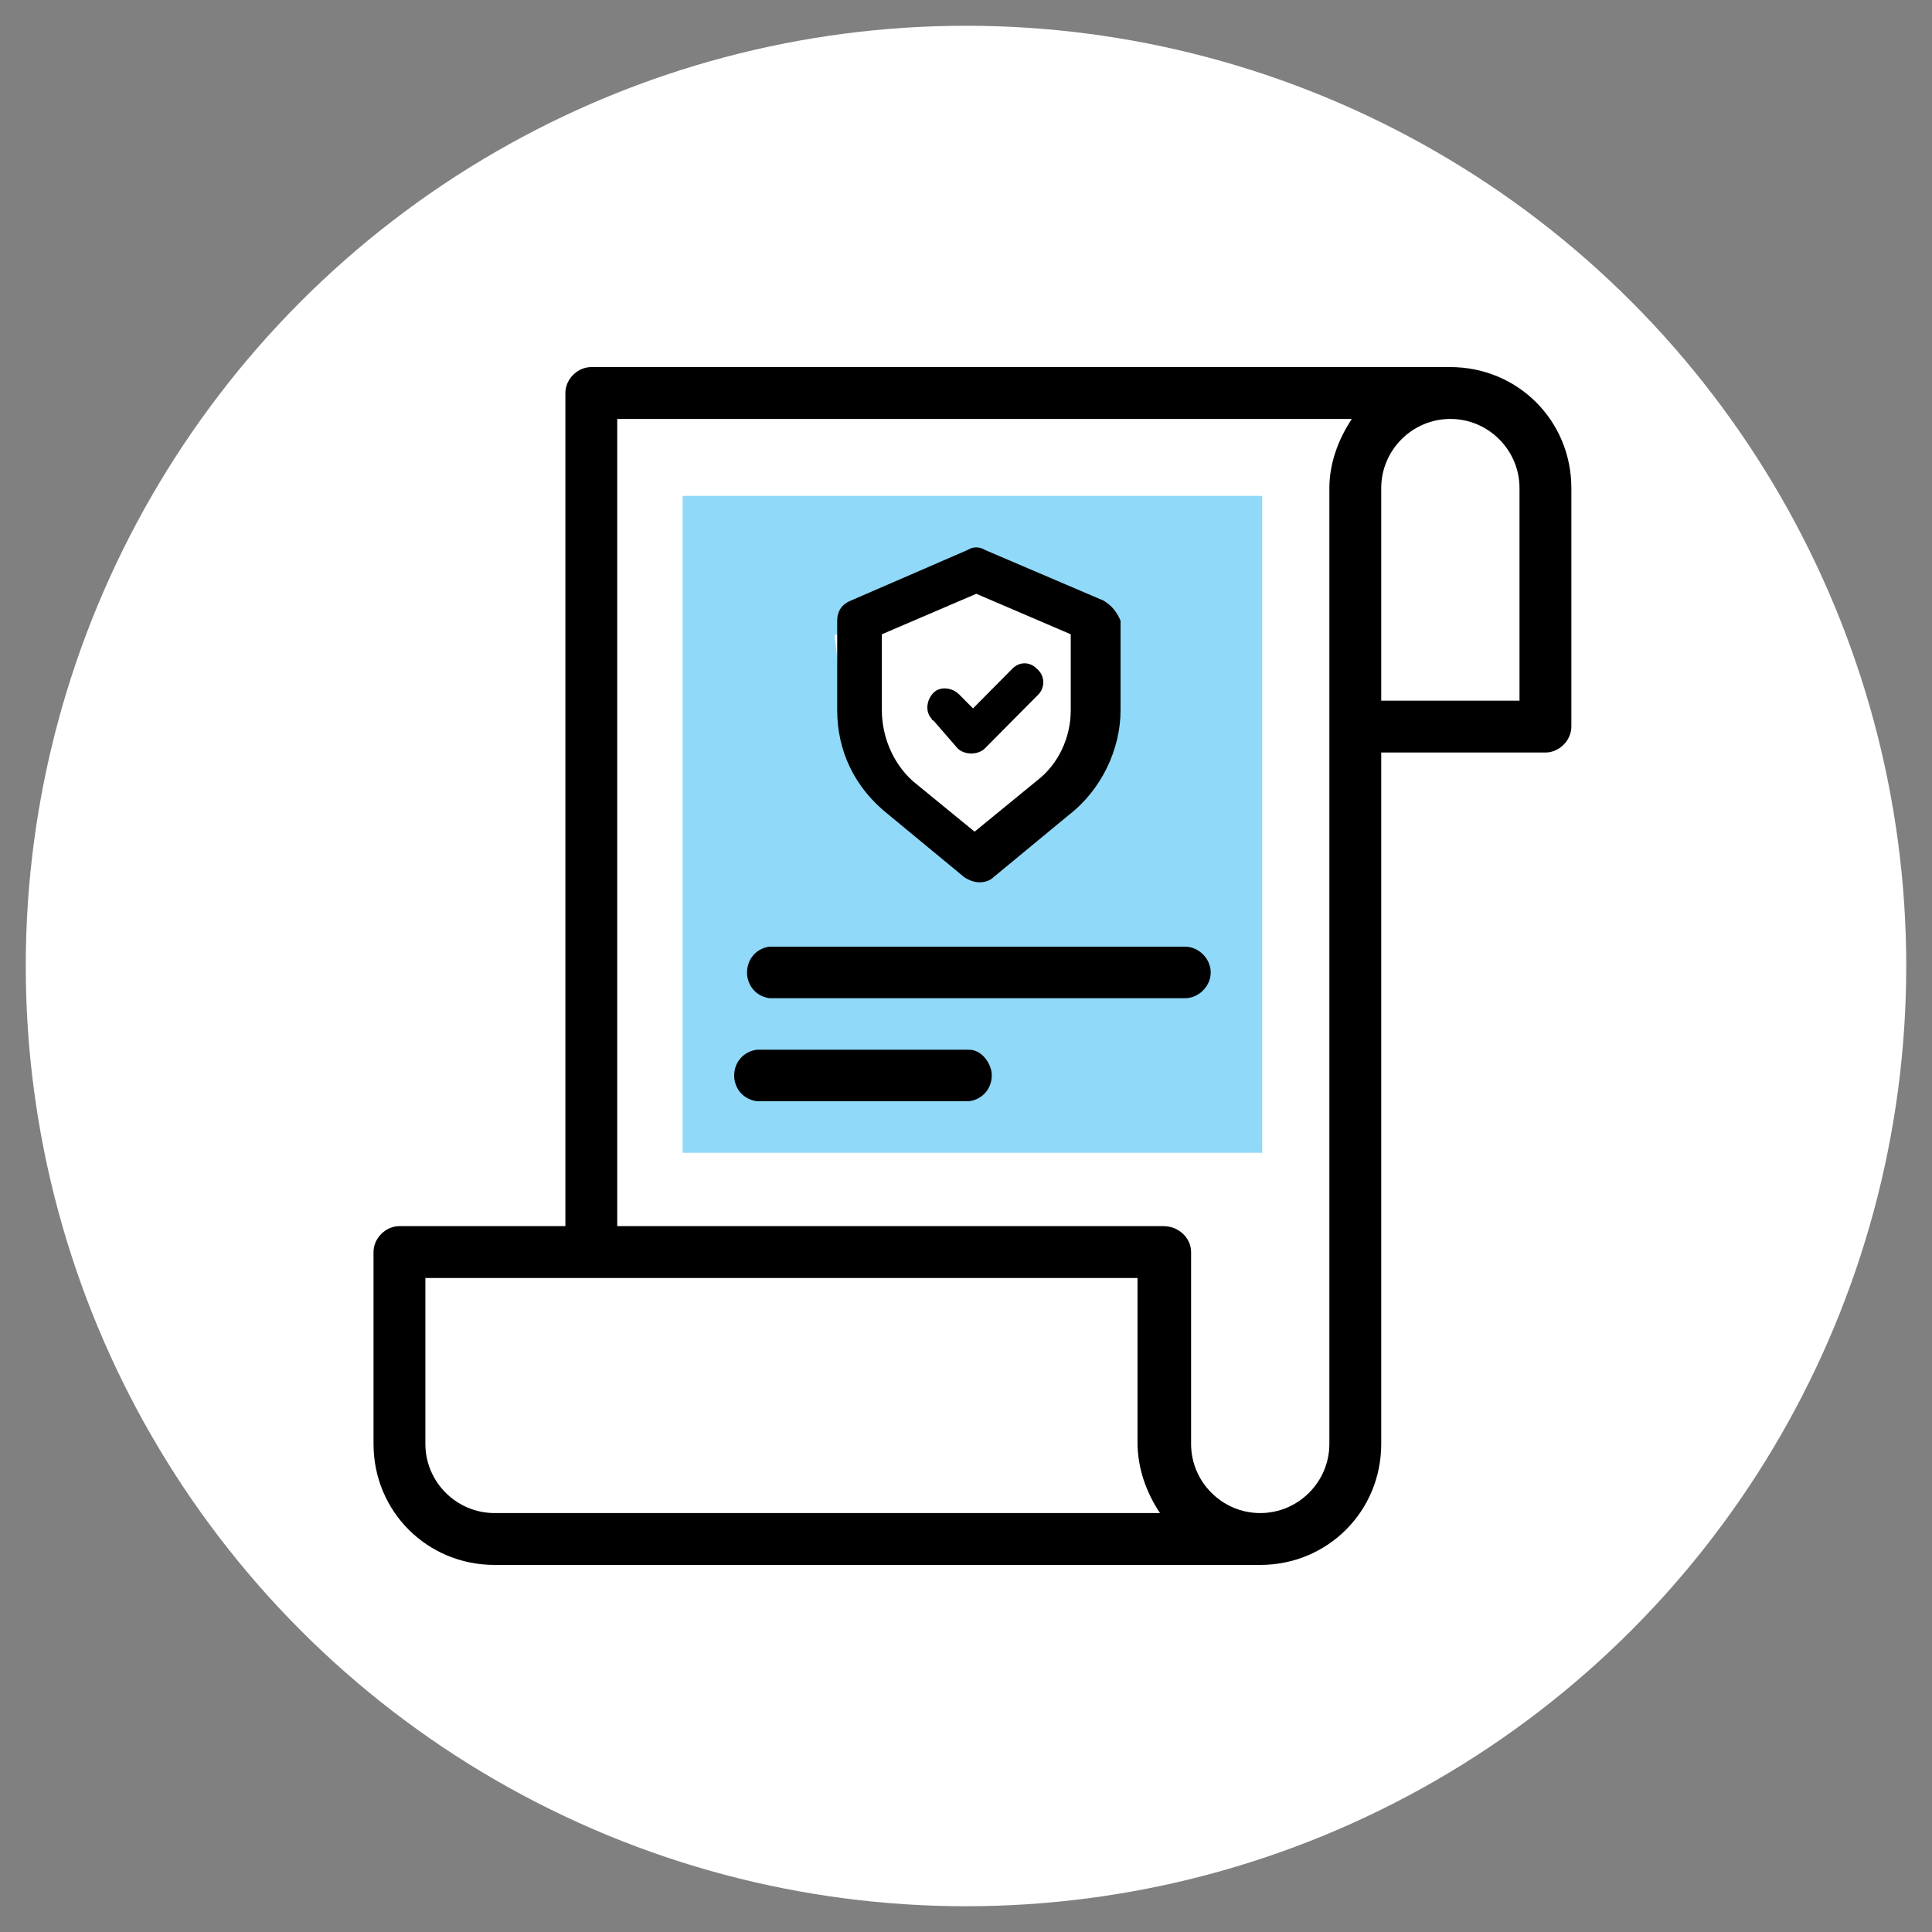
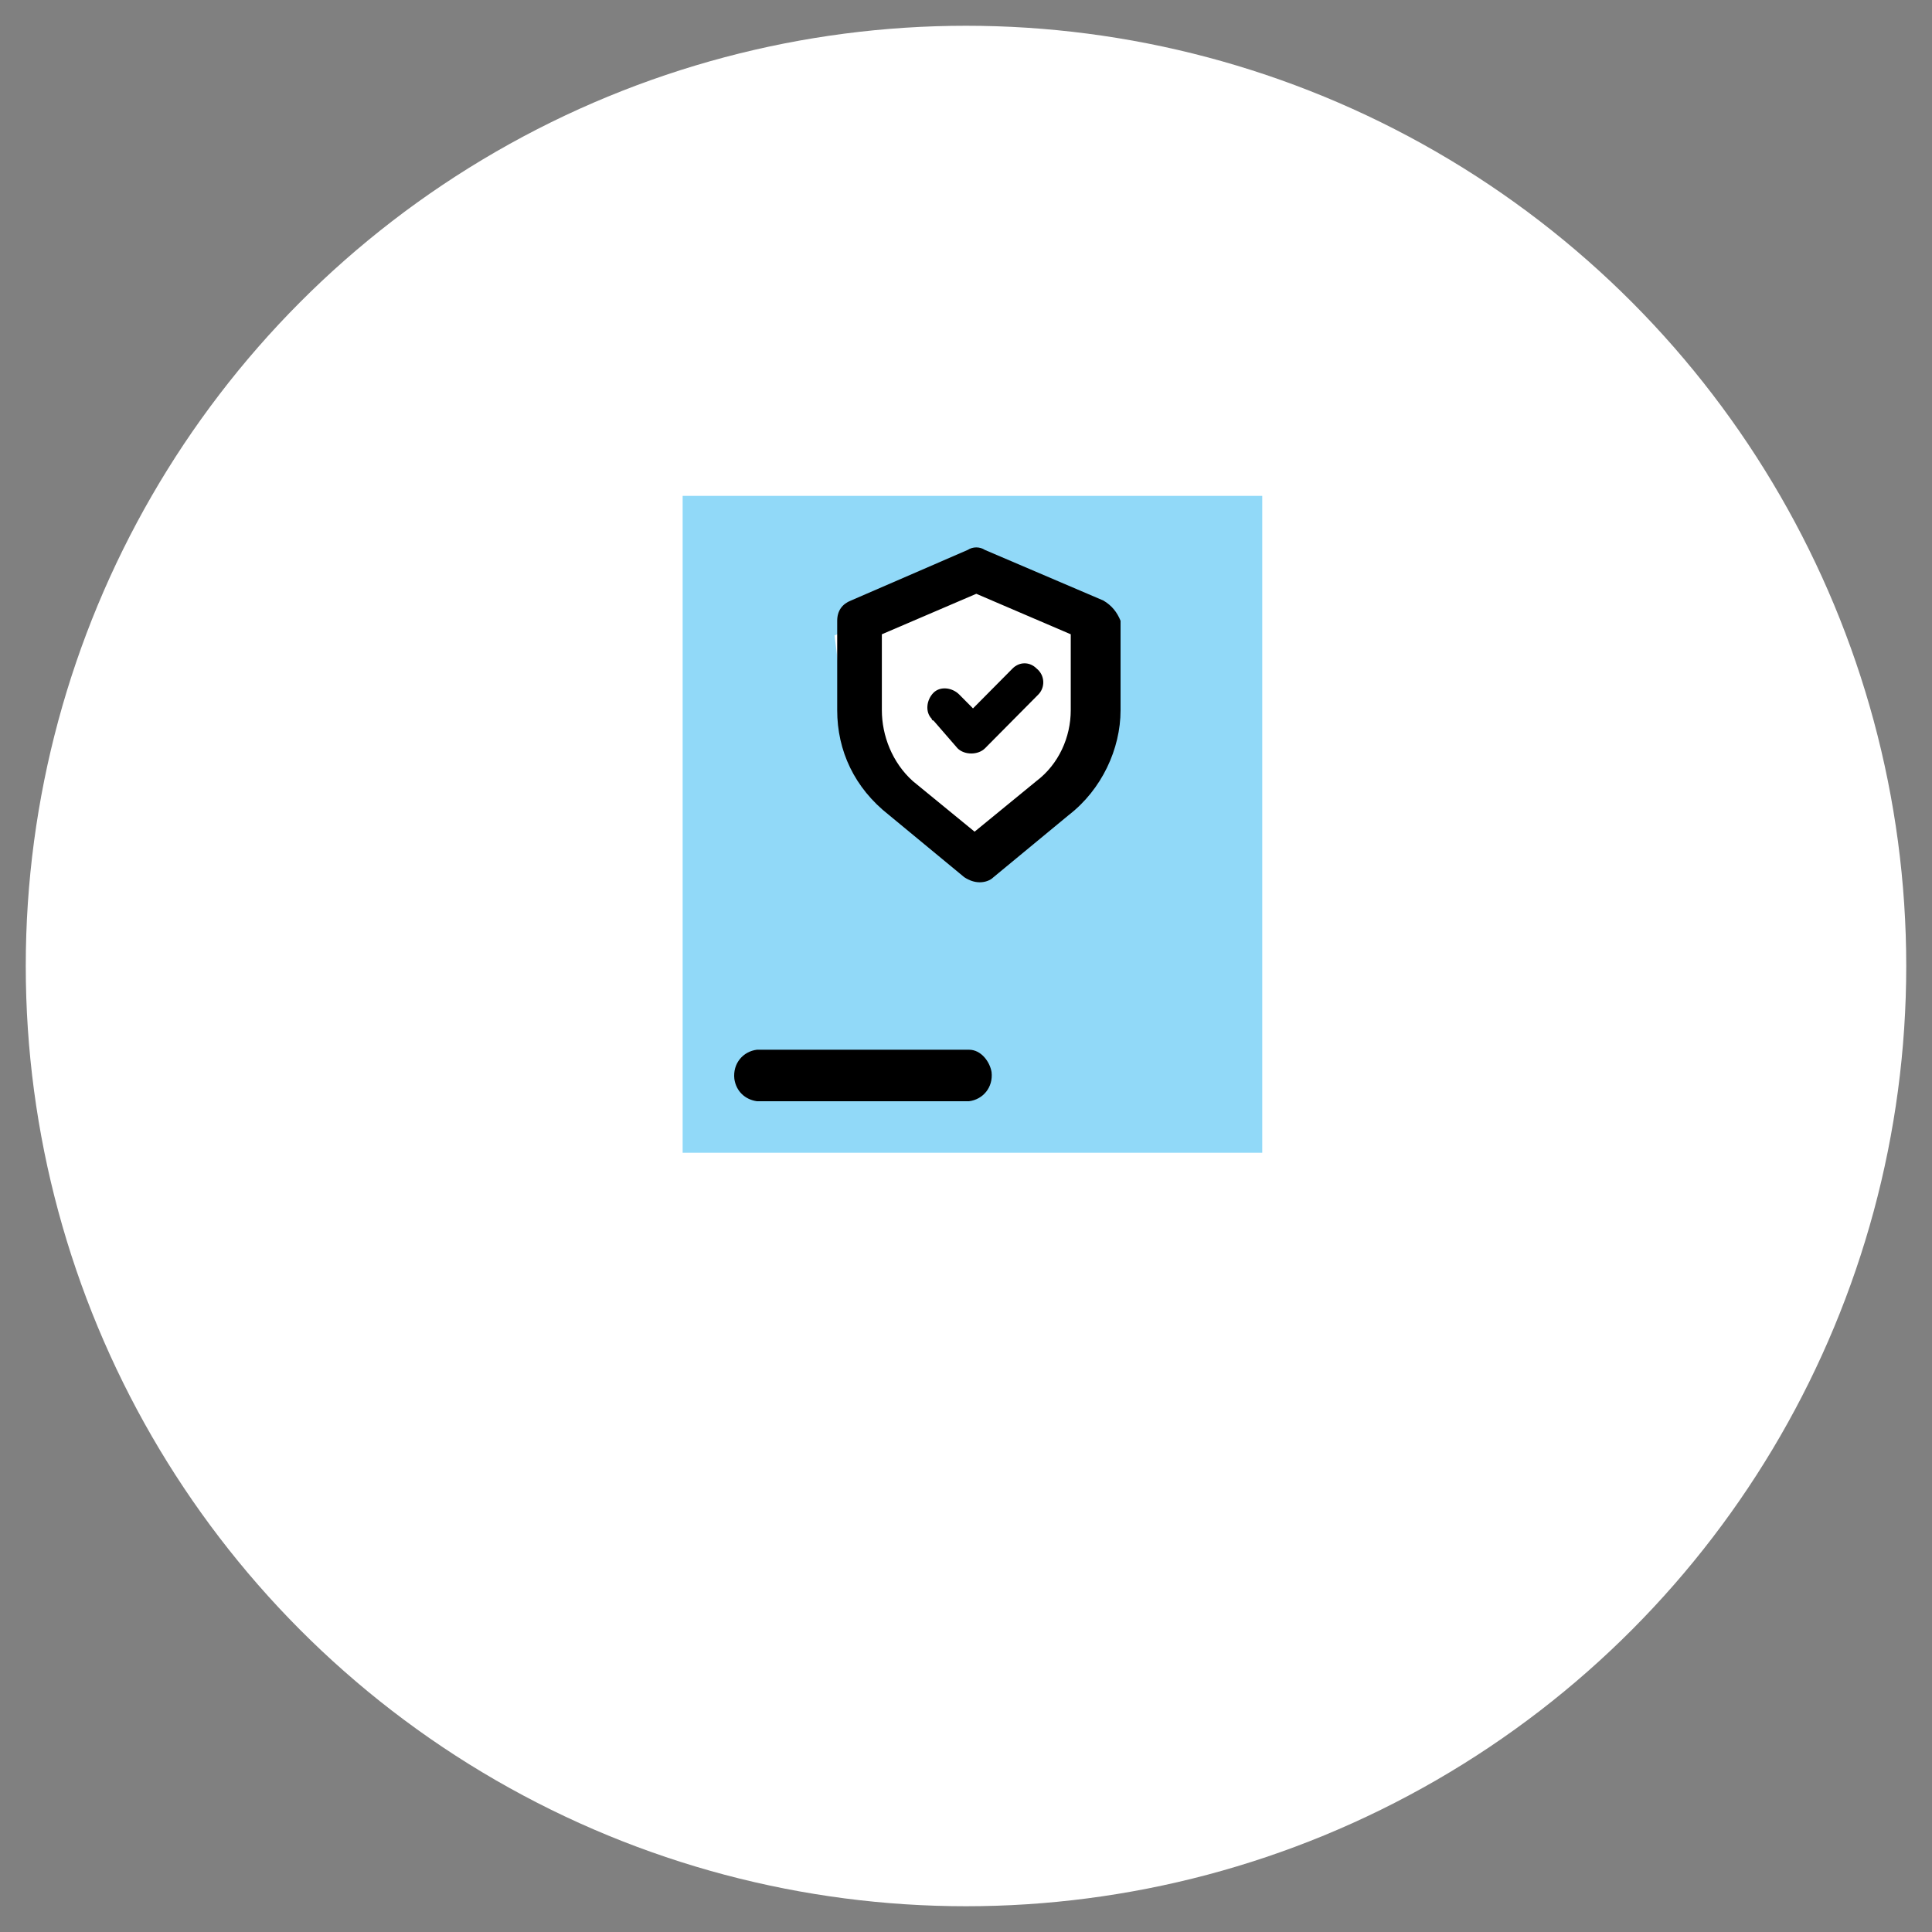
<svg xmlns="http://www.w3.org/2000/svg" width="150px" height="150px" viewBox="0 0 150 150" version="1.1">
  <rect x="0" y="0" width="150" height="150" fill="#808080" stroke="none" />
  <title>02 Elements/Icon/Solutions/Large/Knock-out/Inforce-data-solutions</title>
  <g id="02-Elements/Icon/Solutions/Large/Knock-out/Inforce-data-solutions" stroke="none" stroke-width="1" fill="none" fill-rule="evenodd">
    <circle id="Oval" fill="#FFFFFF" cx="75" cy="75" r="73" />
    <g id="mib-inforce-data-solutions" transform="translate(29, 28.5)" fill-rule="nonzero">
      <path d="M24,10 L24,61 L69,61 L69,10 L24,10 Z M55.852,24.402 L54.497,30.744 L53.819,31.404 L53.277,33.386 L48.262,36.557 L46.636,38.142 L41.756,35.236 L37.012,30.479 L37.012,30.479 L37.012,30.479 L35.792,20.834 C35.792,20.834 36.47,20.57 37.554,20.041 L37.554,19.513 C37.554,19.513 42.569,17.531 44.738,16.606 C45.28,16.342 45.551,16.21 45.687,16.21 L45.822,16.21 C45.822,16.21 45.822,16.21 45.822,16.21 L55.988,20.041 L55.852,24.402 Z" id="Shape" fill="#91D9F8" />
      <path d="M56.667,18.126 L47.467,14.196 C47.067,13.935 46.533,13.935 46.133,14.196 L37.067,18.126 C36.4,18.388 36,18.912 36,19.698 L36,26.64 C36,29.783 37.333,32.665 40,34.761 L45.867,39.607 C46.267,39.869 46.667,40 47.067,40 C47.467,40 47.867,39.869 48.133,39.607 L54,34.761 C56.533,32.796 58,29.652 58,26.64 L58,19.698 C57.733,19.043 57.333,18.519 56.667,18.126 Z M54.133,20.746 L54.133,26.64 C54.133,28.736 53.2,30.831 51.467,32.141 L46.667,36.071 L41.867,32.141 C40.267,30.7 39.467,28.605 39.467,26.64 L39.467,20.746 L46.8,17.602 L54.133,20.746 Z" id="Shape" fill="#000000" />
      <path d="M45.342,29.596 C45.609,29.865 46.009,30 46.41,30 C46.81,30 47.21,29.865 47.477,29.596 L51.615,25.423 C52.149,24.885 52.149,23.942 51.481,23.404 C50.948,22.865 50.147,22.865 49.613,23.404 L46.543,26.5 L45.475,25.423 C44.941,24.885 44.007,24.75 43.473,25.288 C42.939,25.827 42.806,26.769 43.34,27.308 C43.34,27.442 43.473,27.442 43.473,27.442 L45.342,29.596 Z" id="Path" fill="#000000" />
-       <path d="M83.606,0 L16.909,0 C15.835,0 14.896,0.939 14.896,2.013 L14.896,66.697 L2.013,66.697 C0.939,66.697 0,67.636 0,68.71 L0,83.606 C0,88.84 4.16,93 9.394,93 L9.394,93 L68.844,93 C74.078,93 78.238,88.84 78.238,83.606 L78.238,29.926 L90.987,29.926 C92.061,29.926 93,28.987 93,27.913 L93,9.394 C93,4.16 88.84,0 83.606,0 Z M61.061,88.974 L9.394,88.974 C6.442,88.974 4.026,86.558 4.026,83.606 L4.026,70.723 L59.316,70.723 L59.316,83.472 C59.316,85.485 59.987,87.364 61.061,88.974 Z M61.329,66.697 L18.922,66.697 L18.922,4.026 L75.957,4.026 C74.883,5.636 74.212,7.515 74.212,9.394 L74.212,83.606 C74.212,86.558 71.797,88.974 68.844,88.974 C65.892,88.974 63.476,86.558 63.476,83.606 L63.476,68.71 C63.476,67.636 62.537,66.697 61.329,66.697 C61.463,66.697 61.329,66.697 61.329,66.697 Z M78.238,9.394 C78.238,6.442 80.654,4.026 83.606,4.026 C86.558,4.026 88.974,6.442 88.974,9.394 L88.974,25.9 L78.238,25.9 L78.238,9.394 Z" id="Shape" fill="#000000" />
-       <path d="M65,47 C65,45.933 64.07,45 63.008,45 L30.741,45 C29.678,45.133 28.882,46.067 29.014,47.267 C29.147,48.2 29.811,48.867 30.741,49 L63.008,49 C64.07,49 65,48.067 65,47 Z" id="Path" fill="#000000" />
      <path d="M46.231,53 L29.769,53 C28.689,53.133 27.88,54.067 28.015,55.267 C28.15,56.2 28.824,56.867 29.769,57 L46.231,57 C47.311,56.867 48.12,55.933 47.985,54.733 C47.85,53.933 47.176,53 46.231,53 Z" id="Path" fill="#000000" />
    </g>
  </g>
</svg>